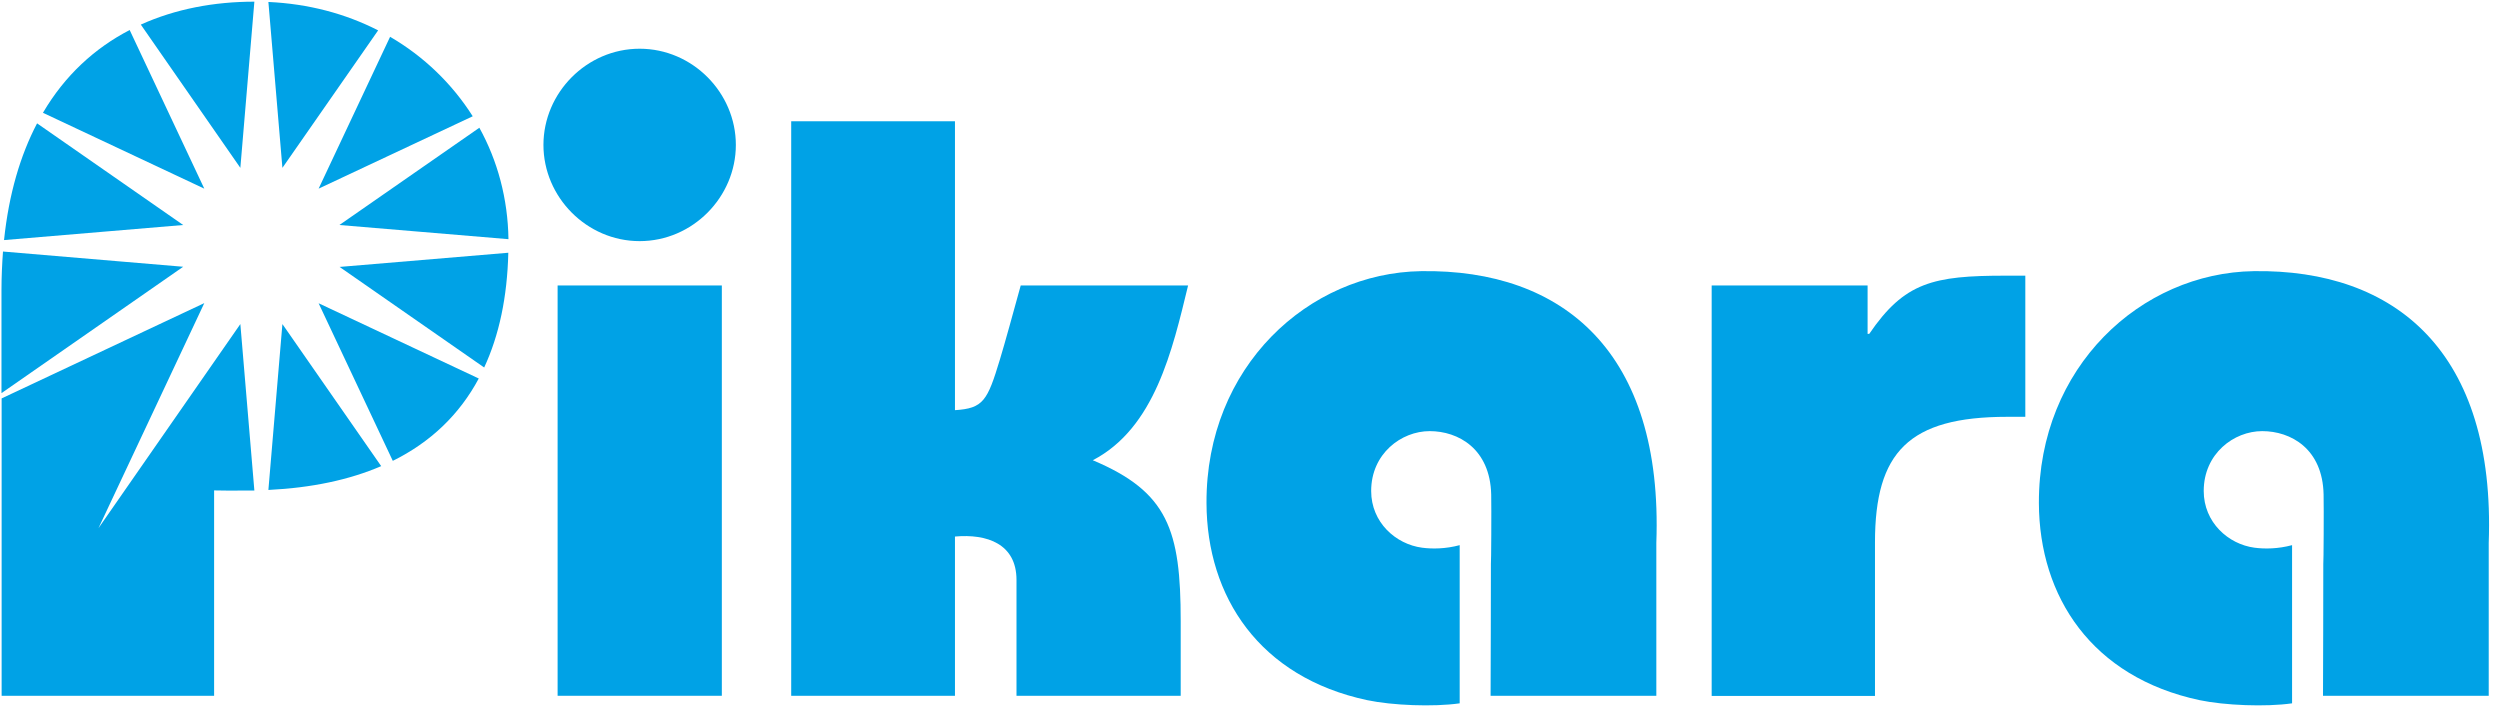
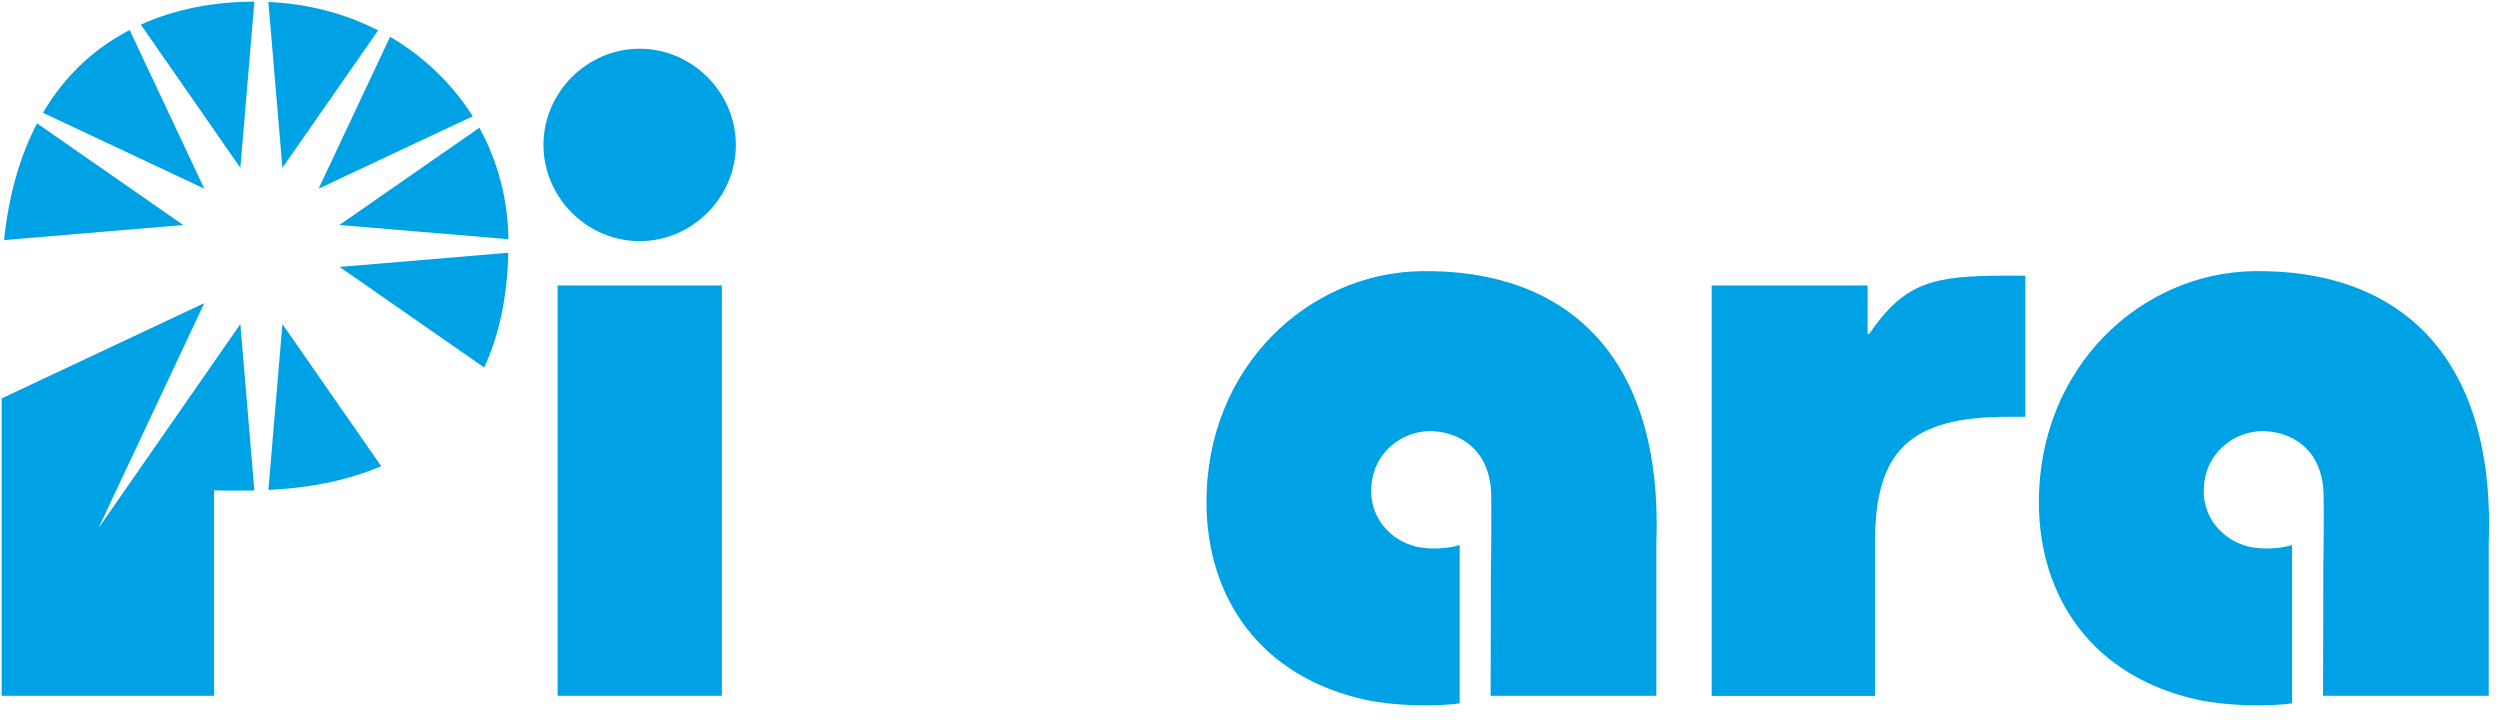
<svg xmlns="http://www.w3.org/2000/svg" width="135" height="39" viewBox="0 0 135 39" fill="none">
  <path d="M39.736 7.826C39.736 10.643 37.4 13.021 34.541 13.021C31.683 13.021 29.346 10.643 29.346 7.826C29.346 5.008 31.683 2.631 34.541 2.631C37.4 2.631 39.736 5.008 39.736 7.826Z" fill="#00A2E6" />
  <path d="M38.979 15.415H30.111V37.572H38.979V15.415Z" fill="#00A2E6" />
-   <path d="M42.725 37.572V6.547H51.568V22.149C53.099 22.052 53.319 21.645 53.995 19.413C54.264 18.526 54.72 16.865 55.119 15.415H64.157C63.31 18.9 62.358 23.11 59.011 24.853C63.074 26.563 63.758 28.623 63.758 33.541V37.572H54.891V31.319C54.891 29.364 53.295 28.819 51.568 28.973V37.572H42.725Z" fill="#00A2E6" />
  <path d="M92.43 15.415H100.85V18.029H100.939C102.845 15.236 104.392 14.886 108.301 14.886H109.367V22.508H108.39C103.073 22.508 101.249 24.413 101.249 29.291V37.581H92.43V15.423V15.415Z" fill="#00A2E6" />
  <path d="M76.746 14.642C70.664 14.731 65.118 19.804 65.151 27.166C65.167 32.23 68.017 36.571 73.831 37.809C75.183 38.093 77.398 38.183 78.823 37.98V29.438C78.066 29.641 77.349 29.649 76.795 29.576C75.37 29.389 74.043 28.208 74.043 26.514C74.043 24.495 75.672 23.281 77.203 23.281C78.742 23.281 80.468 24.226 80.525 26.709C80.541 27.475 80.525 30.455 80.509 30.455C80.517 30.455 80.492 37.572 80.492 37.572H89.442V29.315C89.816 19.014 84.409 14.528 76.746 14.642Z" fill="#00A2E6" />
  <path d="M121.704 14.642C115.621 14.731 110.076 19.804 110.1 27.166C110.117 32.23 112.967 36.571 118.781 37.809C120.133 38.093 122.356 38.183 123.772 37.98V29.438C123.015 29.641 122.299 29.649 121.745 29.576C120.328 29.389 119.001 28.208 119.001 26.514C119.001 24.495 120.629 23.281 122.16 23.281C123.699 23.281 125.426 24.226 125.474 26.709C125.491 27.475 125.474 30.455 125.458 30.455C125.466 30.455 125.442 37.572 125.442 37.572H134.391V29.315C134.766 19.014 129.367 14.528 121.696 14.642H121.704Z" fill="#00A2E6" />
  <path d="M20.413 1.637C18.662 0.741 16.659 0.204 14.493 0.106L15.25 9.064L20.421 1.637H20.413Z" fill="#00A2E6" />
  <path d="M13.736 0.09C11.553 0.09 9.461 0.489 7.604 1.328L12.979 9.064L13.736 0.09Z" fill="#00A2E6" />
  <path d="M25.527 6.279C24.419 4.528 22.897 3.054 21.065 1.987L17.205 10.187L25.527 6.279Z" fill="#00A2E6" />
  <path d="M7.002 1.621C5.12 2.598 3.508 4.064 2.319 6.091L11.032 10.187L7.002 1.621Z" fill="#00A2E6" />
  <path d="M27.457 12.915C27.424 10.725 26.87 8.681 25.885 6.898L18.328 12.15L27.449 12.915H27.457Z" fill="#00A2E6" />
-   <path d="M26.146 19.845C26.952 18.11 27.392 16.042 27.449 13.648L18.337 14.414L26.146 19.845Z" fill="#00A2E6" />
-   <path d="M21.211 24.886C23.255 23.876 24.81 22.386 25.853 20.439L17.205 16.376L21.211 24.886Z" fill="#00A2E6" />
+   <path d="M26.146 19.845C26.952 18.11 27.392 16.042 27.449 13.648L18.337 14.414Z" fill="#00A2E6" />
  <path d="M14.493 26.457C16.83 26.343 18.866 25.912 20.584 25.171L15.25 17.5L14.493 26.457Z" fill="#00A2E6" />
  <path d="M2.002 6.661C1.098 8.388 0.479 10.472 0.218 12.964L9.892 12.15L2.002 6.661Z" fill="#00A2E6" />
  <path d="M5.3 28.558L11.032 16.368L0.088 21.514V37.572H11.562V26.482C12.026 26.498 12.531 26.49 13.109 26.49C13.32 26.49 13.532 26.49 13.736 26.49L12.979 17.5L5.292 28.558H5.3Z" fill="#00A2E6" />
-   <path d="M0.161 13.591C0.113 14.259 0.08 14.951 0.08 15.668V21.229L9.892 14.405L0.161 13.583V13.591Z" fill="#00A2E6" />
</svg>